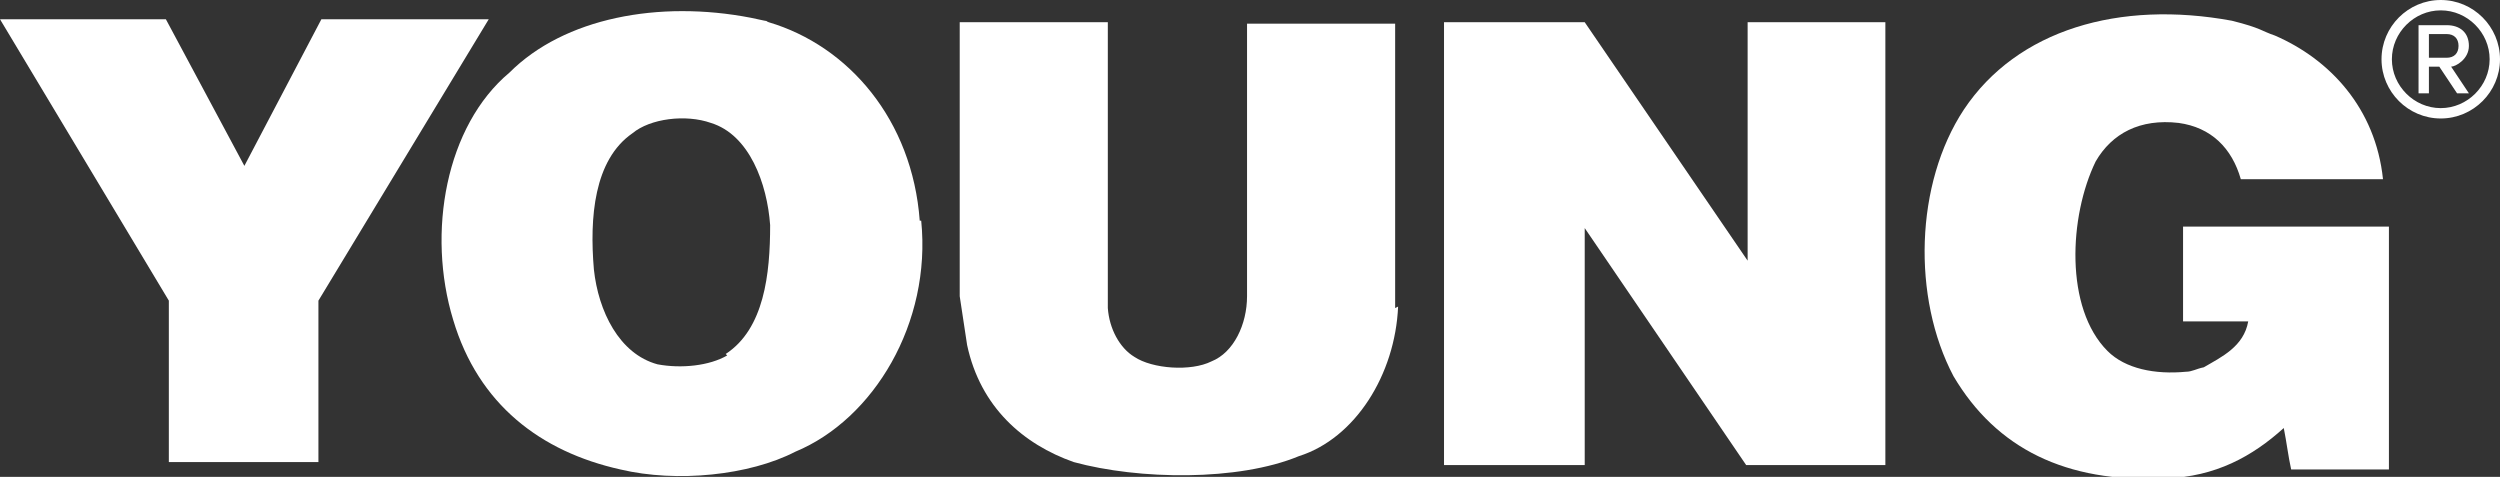
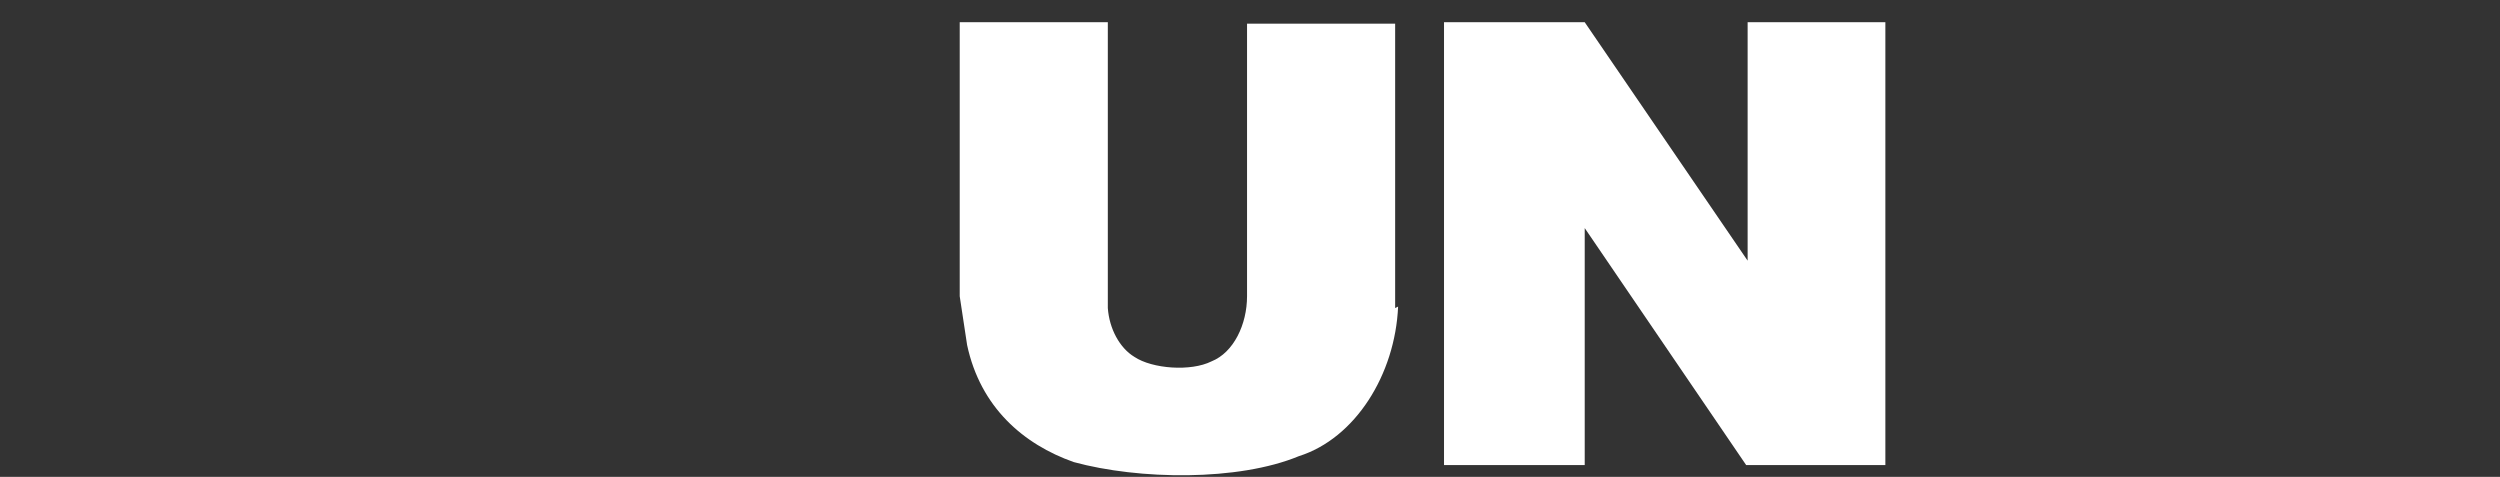
<svg xmlns="http://www.w3.org/2000/svg" version="1.1" viewBox="0 0 168.8 32.2">
  <rect x="0" y="0" width="168.8" height="32.2" fill="#333333" stroke="none" />
  <defs>
    <style>
      .cls-1 {
        fill: #fff;
      }
    </style>
  </defs>
  <g>
    <g id="Layer_1">
      <g>
-         <path class="cls-1" d="M161.3,15.1v16.6s-.6,0-.6,0h-6c-.2-.9-.3-1.8-.5-2.8-2.1,1.9-4.6,3.3-8,3.4h-.1c-6.6.3-11.3-2-14.2-6.9-2.8-5.3-2.6-13,.7-18,3.6-5.4,10.5-7.4,18.1-6,2,.5,2,.7,2.9,1,3.7,1.6,6.8,4.9,7.3,9.7h-9.6c-.6-2.1-2-3.5-4.2-3.8-2.6-.3-4.5.7-5.6,2.6-1.8,3.7-2.1,9.9.8,12.8,1.2,1.2,3.2,1.6,5.3,1.4.4,0,.7-.2,1.2-.3,1.2-.7,2.7-1.4,3-3.1h-4.4v-6.4h13.9,0Z" />
        <path class="cls-1" d="M94.4,20.7c-.2,4.6-2.9,8.9-6.7,10.1-4.1,1.7-10.8,1.6-15.2.4-3.4-1.2-6.3-3.7-7.2-7.9l-.5-3.3V1.5s10,0,10,0v19.3c.1,1.4.8,2.7,1.8,3.3,1.2.8,3.8,1,5.2.3,1.5-.6,2.4-2.5,2.4-4.4v-10.3c0,0,0-8.1,0-8.1h0c0,0,10,0,10,0v19.2Z" />
-         <path class="cls-1" d="M62.1,14.9c-.5-6.8-4.8-11.8-10.2-13.4-.5-.2.6.1-1.2-.3-6.2-1.2-12.6,0-16.3,3.7-4.3,3.6-5.6,10.8-3.8,16.7,1.7,5.7,5.9,8.9,11.3,10.1,3.8.9,8.7.4,11.8-1.2,5.3-2.2,9.2-8.7,8.5-15.6M49.1,24c-1.2.7-3.1.9-4.7.6-2.6-.7-4-3.6-4.3-6.4-.3-3.5,0-7.4,2.6-9.2,1.2-1,3.6-1.3,5.3-.7,2.6.8,3.8,4.1,4,6.9,0,3.3-.4,7-3,8.7" />
-         <polygon class="cls-1" points="21.7 1.3 16.5 11.2 11.2 1.3 0 1.3 11.4 20.3 11.4 31.2 21.5 31.2 21.5 20.3 33 1.3 21.7 1.3" />
        <polygon class="cls-1" points="97.5 1.5 107 1.5 118 17.6 118 1.5 127.3 1.5 127.3 31.4 117.9 31.4 107 15.4 107 31.4 97.5 31.4 97.5 1.5" />
      </g>
-       <path class="cls-1" d="M160.8,4c0-2.2,1.8-4,4-4s4,1.8,4,4-1.8,4-4,4-4-1.8-4-4ZM161.5,4c0,1.8,1.5,3.3,3.3,3.3s3.3-1.5,3.3-3.3-1.5-3.3-3.3-3.3-3.3,1.5-3.3,3.3ZM164.7,4.5h-.7v1.8h-.7V1.7h1.9c.9,0,1.5.5,1.5,1.4s-.9,1.4-1.2,1.4l1.2,1.8h-.8l-1.2-1.8ZM164,2.3v1.6h1.2c.5,0,.8-.3.8-.8s-.3-.8-.8-.8h-1.2Z" />
    </g>
  </g>
</svg>